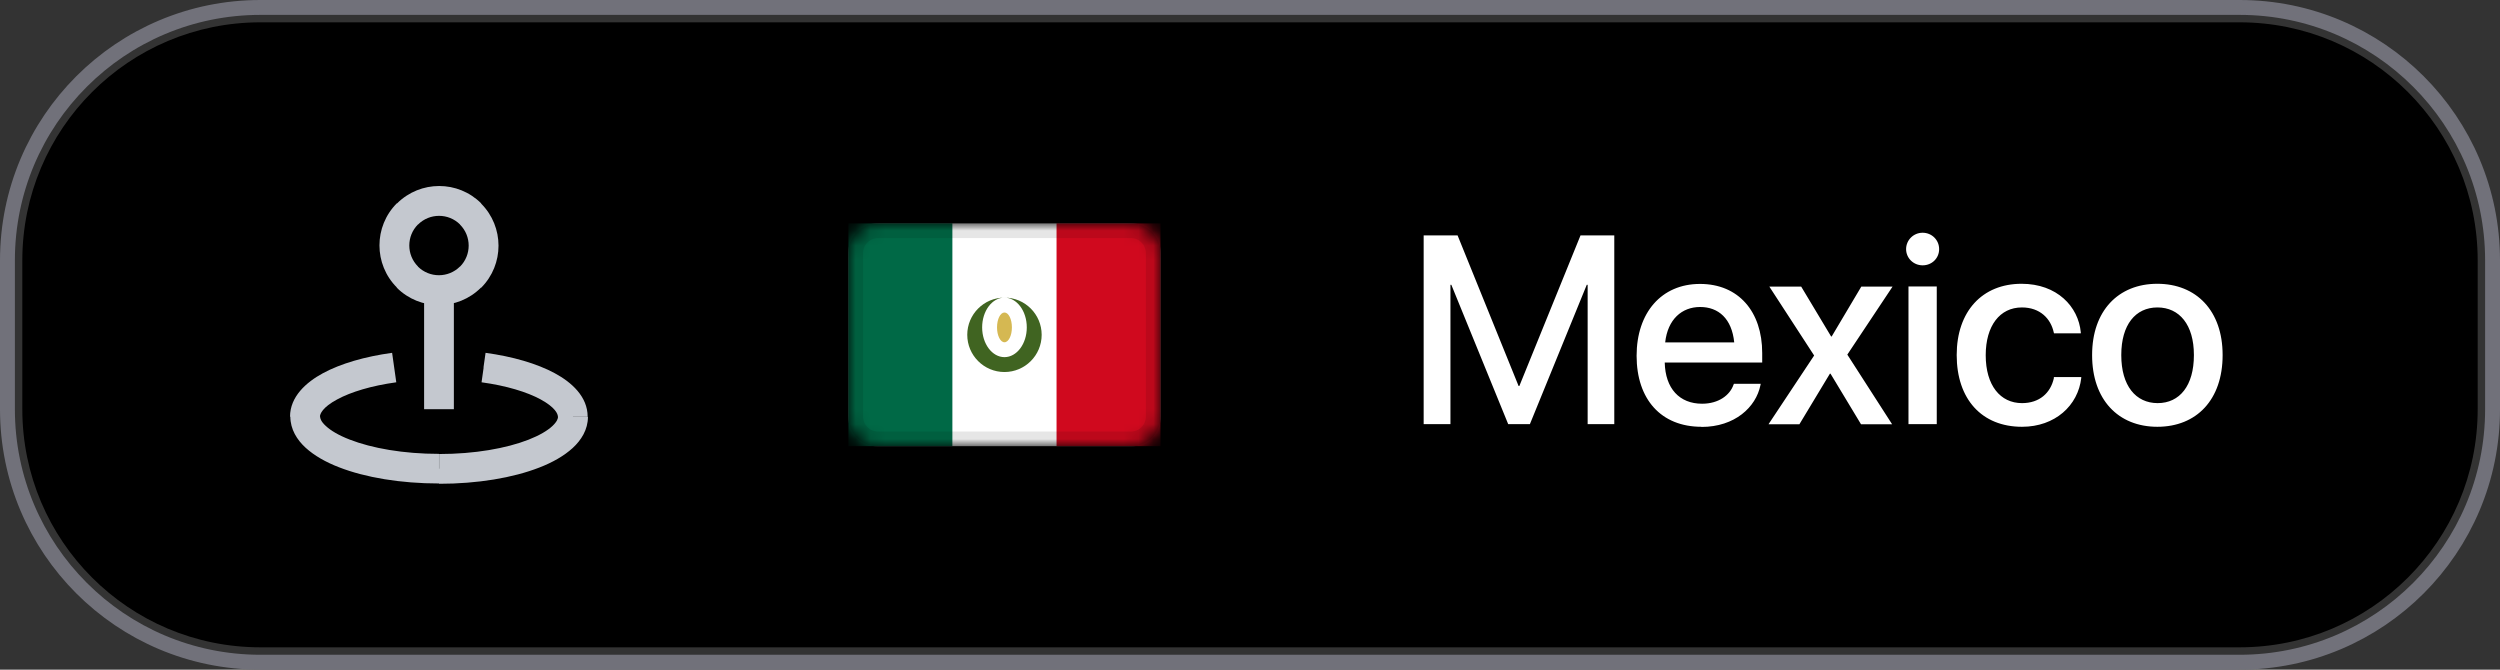
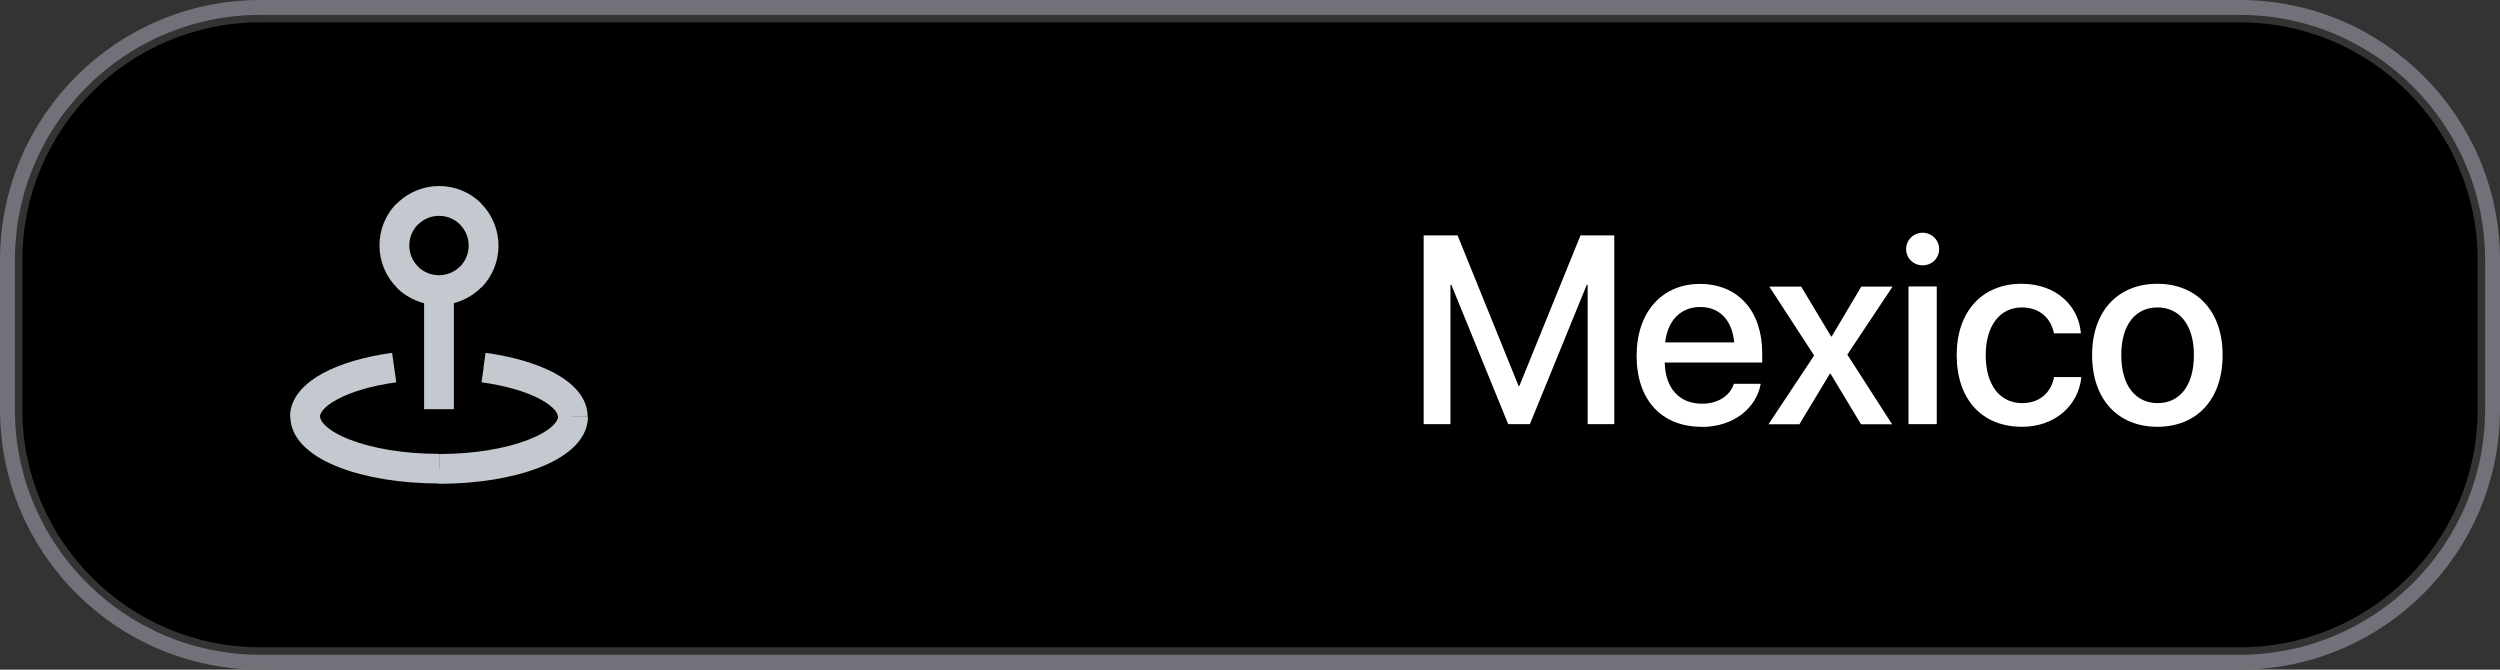
<svg xmlns="http://www.w3.org/2000/svg" width="168" height="45" viewBox="0 0 168 45" fill="none">
  <rect x="0" y="0" width="168" height="45" fill="#333333" stroke="none" />
  <path d="M150.5 1.5H17.5C8.663 1.5 1.5 8.663 1.5 17.5V27.5C1.5 36.337 8.663 43.5 17.5 43.5H150.5C159.337 43.5 166.5 36.337 166.5 27.5V17.5C166.5 8.663 159.337 1.5 150.5 1.5Z" fill="black" />
  <path d="M150.5 0.5C159.889 0.5 167.5 8.111 167.5 17.5V27.5C167.5 36.889 159.889 44.5 150.5 44.5H17.5C8.111 44.5 0.5 36.889 0.5 27.5V17.5C0.5 8.111 8.111 0.5 17.5 0.5H150.5Z" stroke="#71717A" />
  <path d="M30.5 19.5V18.5H28.5V19.5H30.5ZM31.62 14.38L30.91 15.09C31.69 15.87 31.69 17.14 30.91 17.92L31.62 18.63L32.33 19.34C33.89 17.78 33.89 15.24 32.33 13.68L31.62 14.39V14.38ZM31.62 18.62L30.91 17.91C30.13 18.69 28.86 18.69 28.08 17.91L27.37 18.62L26.66 19.33C28.22 20.89 30.76 20.89 32.32 19.33L31.61 18.62H31.62ZM27.38 18.62L28.09 17.91C27.31 17.13 27.31 15.86 28.09 15.08L27.38 14.37L26.67 13.66C25.11 15.22 25.11 17.76 26.67 19.32L27.38 18.61V18.62ZM27.38 14.38L28.09 15.09C28.87 14.31 30.14 14.31 30.92 15.09L31.63 14.38L32.34 13.67C30.78 12.11 28.25 12.11 26.68 13.67L27.39 14.38H27.38ZM29.5 19.5H28.5V27.5H30.5V19.5H29.5ZM38.5 28H37.5C37.5 28.11 37.45 28.32 37.12 28.63C36.79 28.94 36.25 29.26 35.51 29.55C34.02 30.13 31.9 30.51 29.51 30.51V32.51C32.09 32.51 34.47 32.11 36.24 31.42C37.12 31.08 37.9 30.64 38.48 30.11C39.06 29.58 39.51 28.87 39.51 28.01H38.51L38.5 28ZM29.5 31.5V30.5C27.11 30.5 24.99 30.12 23.5 29.54C22.75 29.25 22.22 28.93 21.89 28.62C21.56 28.32 21.51 28.1 21.51 27.99H19.51C19.51 28.85 19.96 29.56 20.54 30.09C21.12 30.62 21.9 31.06 22.78 31.4C24.55 32.09 26.93 32.49 29.51 32.49V31.49L29.5 31.5ZM20.5 28H21.5C21.5 27.82 21.67 27.37 22.66 26.84C23.58 26.34 24.96 25.92 26.63 25.69L26.49 24.7L26.35 23.71C24.53 23.96 22.9 24.43 21.7 25.08C20.57 25.69 19.49 26.66 19.49 28H20.49H20.5ZM32.5 24.7L32.36 25.69C34.03 25.92 35.41 26.34 36.33 26.84C37.32 27.38 37.49 27.82 37.49 28H39.49C39.49 26.65 38.41 25.69 37.28 25.08C36.08 24.43 34.45 23.96 32.63 23.71L32.49 24.7H32.5Z" fill="#C4C8CF" />
  <path d="M95.67 28.5V15.82H97.95L102.05 25.94H102.1L106.21 15.82H108.48V28.5H106.69V19.14H106.63L102.81 28.5H101.35L97.53 19.14H97.47V28.5H95.68H95.67ZM114.34 28.68C111.62 28.68 109.98 26.83 109.98 23.91C109.98 21.01 111.65 19.08 114.24 19.08C116.83 19.08 118.42 20.94 118.42 23.72V24.36H111.87C111.91 26.11 112.86 27.13 114.38 27.13C115.5 27.13 116.25 26.55 116.49 25.86L116.52 25.79H118.32L118.3 25.89C118 27.36 116.58 28.69 114.34 28.69V28.68ZM114.25 20.63C113.02 20.63 112.07 21.46 111.9 23.01H116.54C116.38 21.41 115.48 20.63 114.25 20.63ZM118.85 28.5L121.91 23.89L118.9 19.26H121.04L123.05 22.61H123.09L125.08 19.26H127.18L124.14 23.83L127.15 28.51H125.06L123.01 25.11H122.97L120.92 28.51H118.86L118.85 28.5ZM129.2 17.83C128.58 17.83 128.09 17.34 128.09 16.74C128.09 16.14 128.58 15.64 129.2 15.64C129.82 15.64 130.31 16.13 130.31 16.74C130.31 17.35 129.83 17.83 129.2 17.83ZM128.25 28.5V19.25H130.15V28.5H128.25ZM135.88 28.68C133.18 28.68 131.49 26.83 131.49 23.86C131.49 20.92 133.21 19.07 135.85 19.07C138.23 19.07 139.67 20.6 139.83 22.34V22.4H138.03L138.01 22.33C137.81 21.42 137.1 20.66 135.87 20.66C134.39 20.66 133.44 21.89 133.44 23.87C133.44 25.9 134.42 27.09 135.88 27.09C137.05 27.09 137.8 26.41 138.02 25.41V25.34H139.86V25.4C139.65 27.25 138.1 28.68 135.88 28.68ZM144.98 28.68C142.33 28.68 140.59 26.84 140.59 23.87V23.85C140.59 20.9 142.34 19.07 144.97 19.07C147.6 19.07 149.36 20.89 149.36 23.85V23.87C149.36 26.85 147.62 28.68 144.97 28.68H144.98ZM144.99 27.09C146.48 27.09 147.43 25.91 147.43 23.87V23.85C147.43 21.83 146.46 20.66 144.98 20.66C143.5 20.66 142.55 21.83 142.55 23.85V23.87C142.55 25.92 143.52 27.09 145 27.09H144.99Z" fill="white" />
  <g clip-path="url(#clip0_191_8410)">
    <mask id="mask0_191_8410" style="mask-type:alpha" maskUnits="userSpaceOnUse" x="57" y="15" width="21" height="15">
-       <path d="M76 15H59C57.895 15 57 15.895 57 17V28C57 29.105 57.895 30 59 30H76C77.105 30 78 29.105 78 28V17C78 15.895 77.105 15 76 15Z" fill="white" />
-     </mask>
+       </mask>
    <g mask="url(#mask0_191_8410)">
      <path d="M76 15H59C57.895 15 57 15.895 57 17V28C57 29.105 57.895 30 59 30H76C77.105 30 78 29.105 78 28V17C78 15.895 77.105 15 76 15Z" fill="white" />
      <path fill-rule="evenodd" clip-rule="evenodd" d="M70 22.5C70 21.12 68.88 20 67.5 20C66.12 20 65 21.12 65 22.5C65 23.88 66.12 25 67.5 25C68.88 25 70 23.88 70 22.5ZM67.5 24C68.328 24 69 23.105 69 22C69 20.895 68.328 20 67.5 20C66.672 20 66 20.895 66 22C66 23.105 66.672 24 67.5 24Z" fill="#406421" />
      <path d="M67.5 23C67.776 23 68 22.552 68 22C68 21.448 67.776 21 67.5 21C67.224 21 67 21.448 67 22C67 22.552 67.224 23 67.5 23Z" fill="#D5B852" />
      <path fill-rule="evenodd" clip-rule="evenodd" d="M57 15H64V30H57V15Z" fill="#006946" />
      <path fill-rule="evenodd" clip-rule="evenodd" d="M71 15H78V30H71V15Z" fill="#D0091E" />
      <path d="M76 15.5H59C58.172 15.5 57.5 16.172 57.5 17V28C57.5 28.828 58.172 29.5 59 29.5H76C76.828 29.5 77.5 28.828 77.5 28V17C77.5 16.172 76.828 15.5 76 15.5Z" stroke="black" stroke-opacity="0.1" />
    </g>
  </g>
  <defs>
    <clipPath id="clip0_191_8410">
      <rect width="21" height="15" fill="white" transform="translate(57 15)" />
    </clipPath>
  </defs>
</svg>